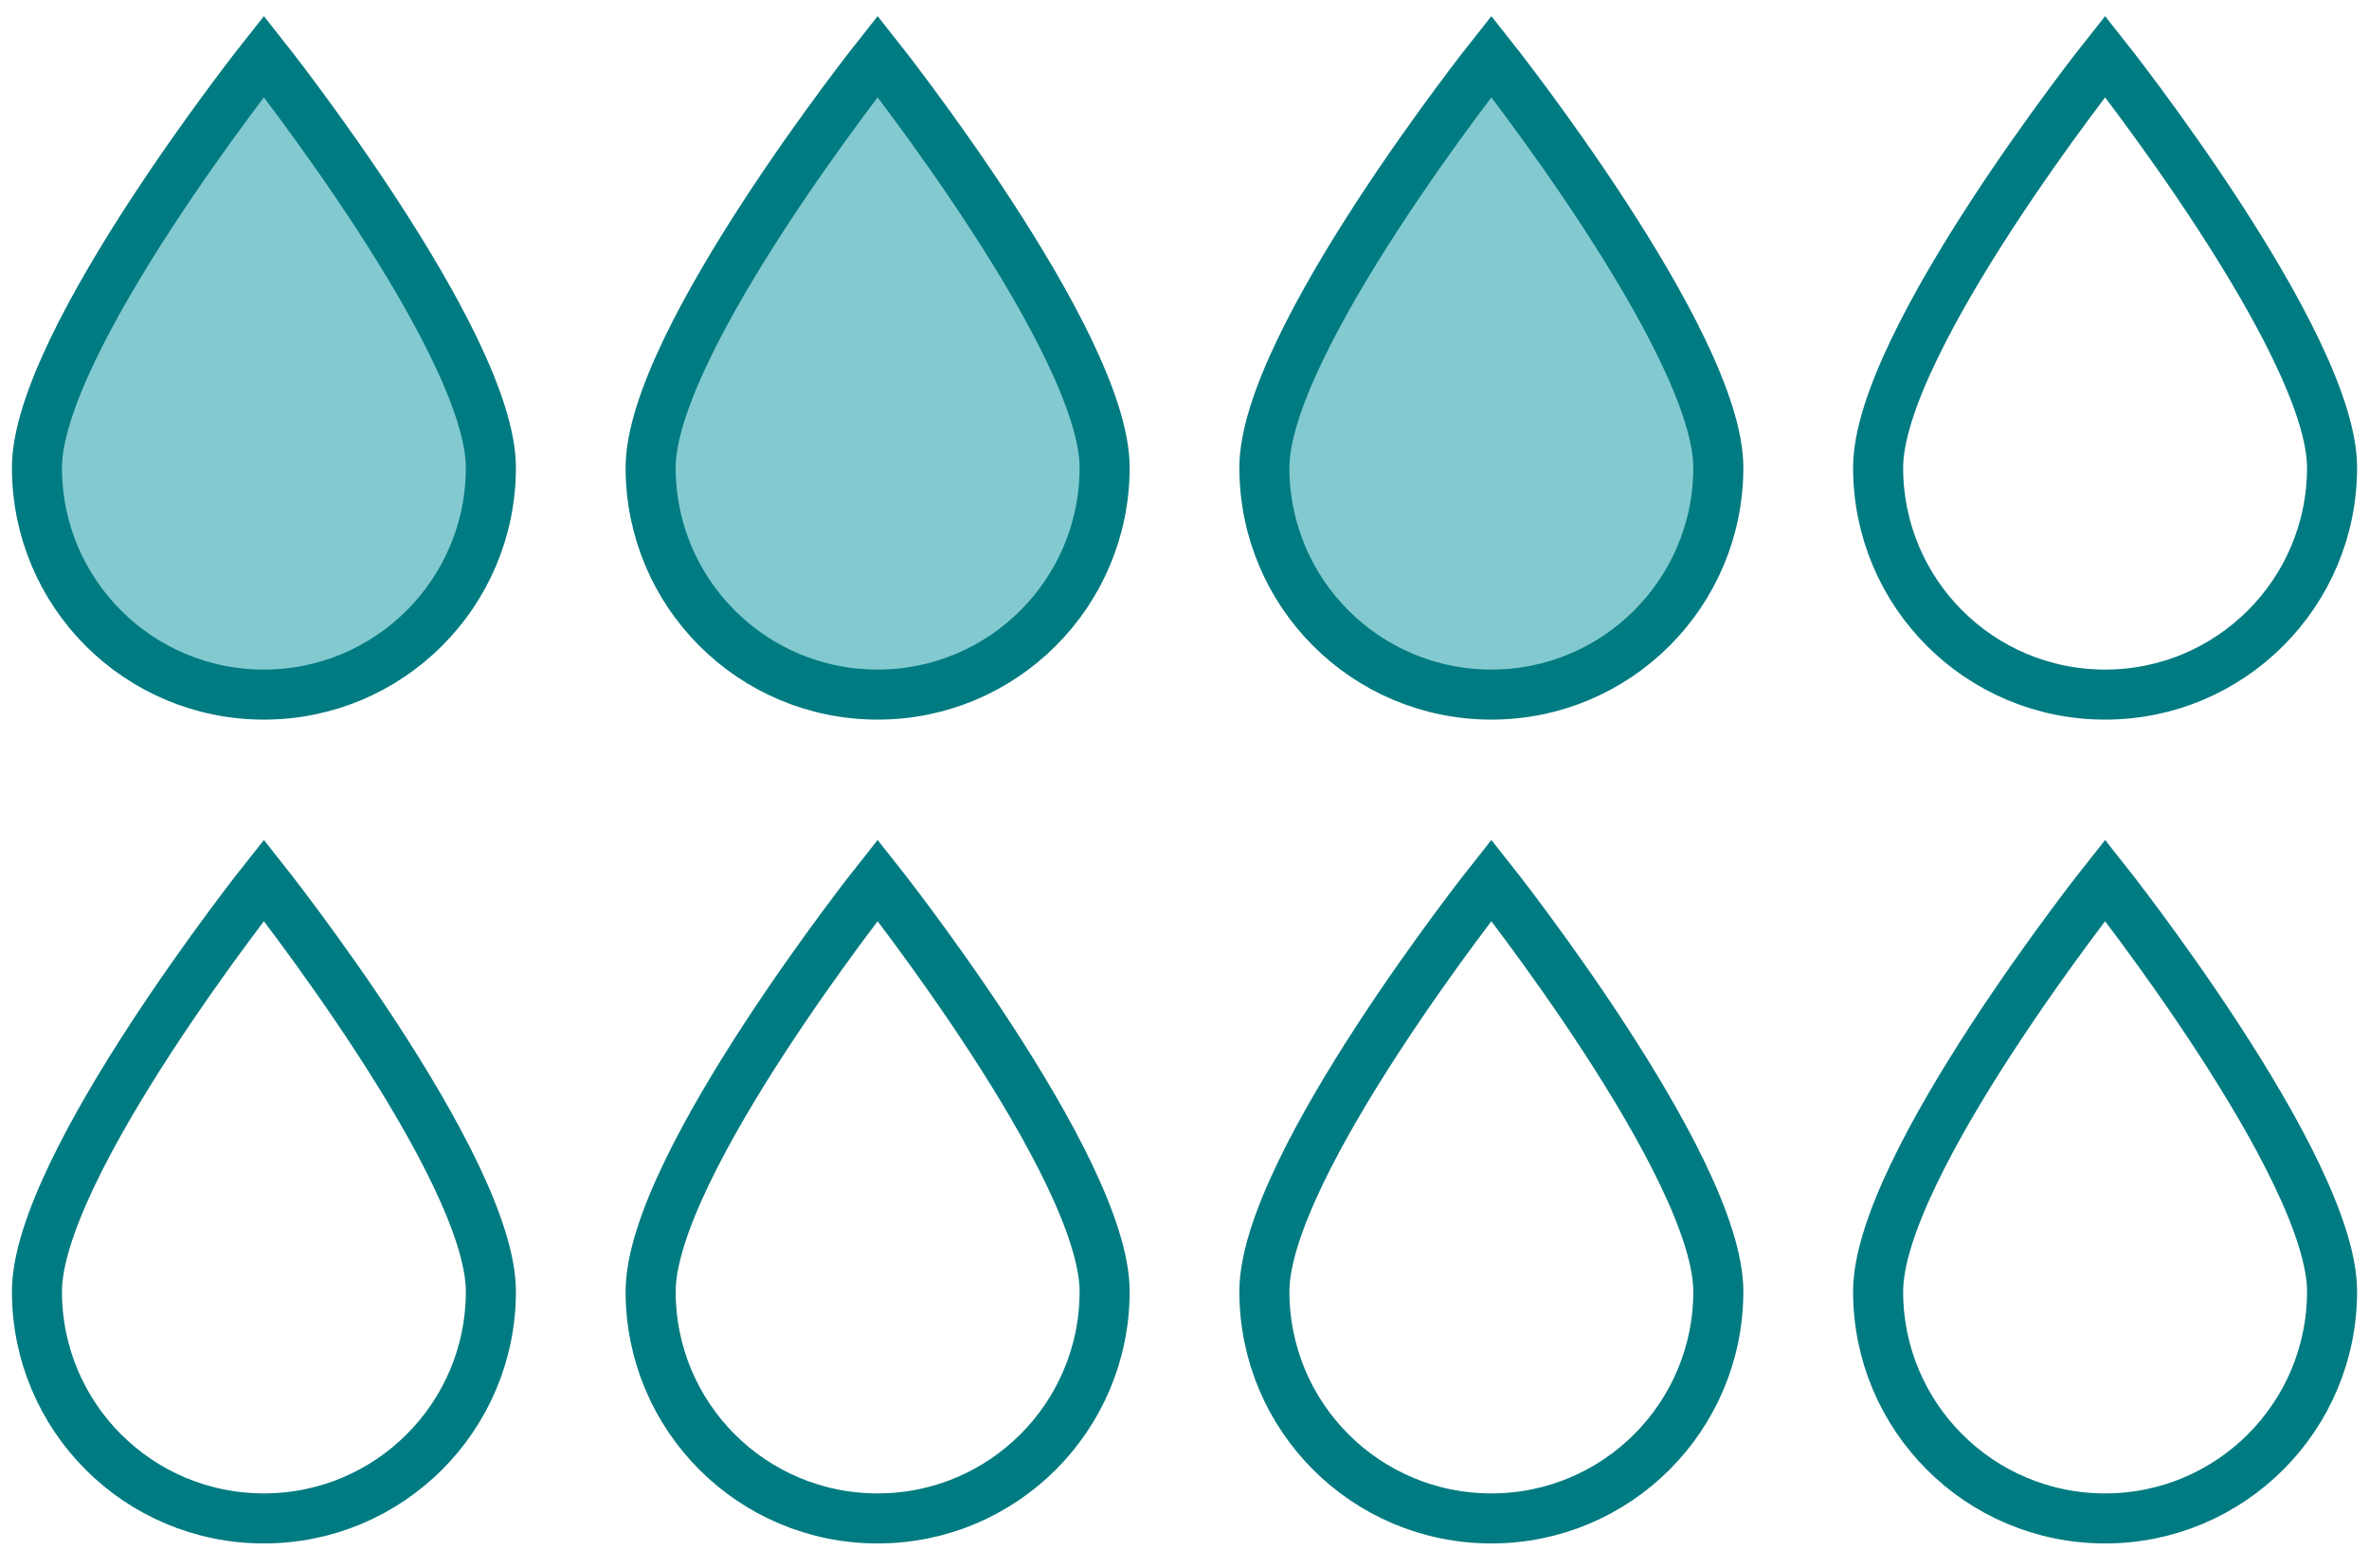
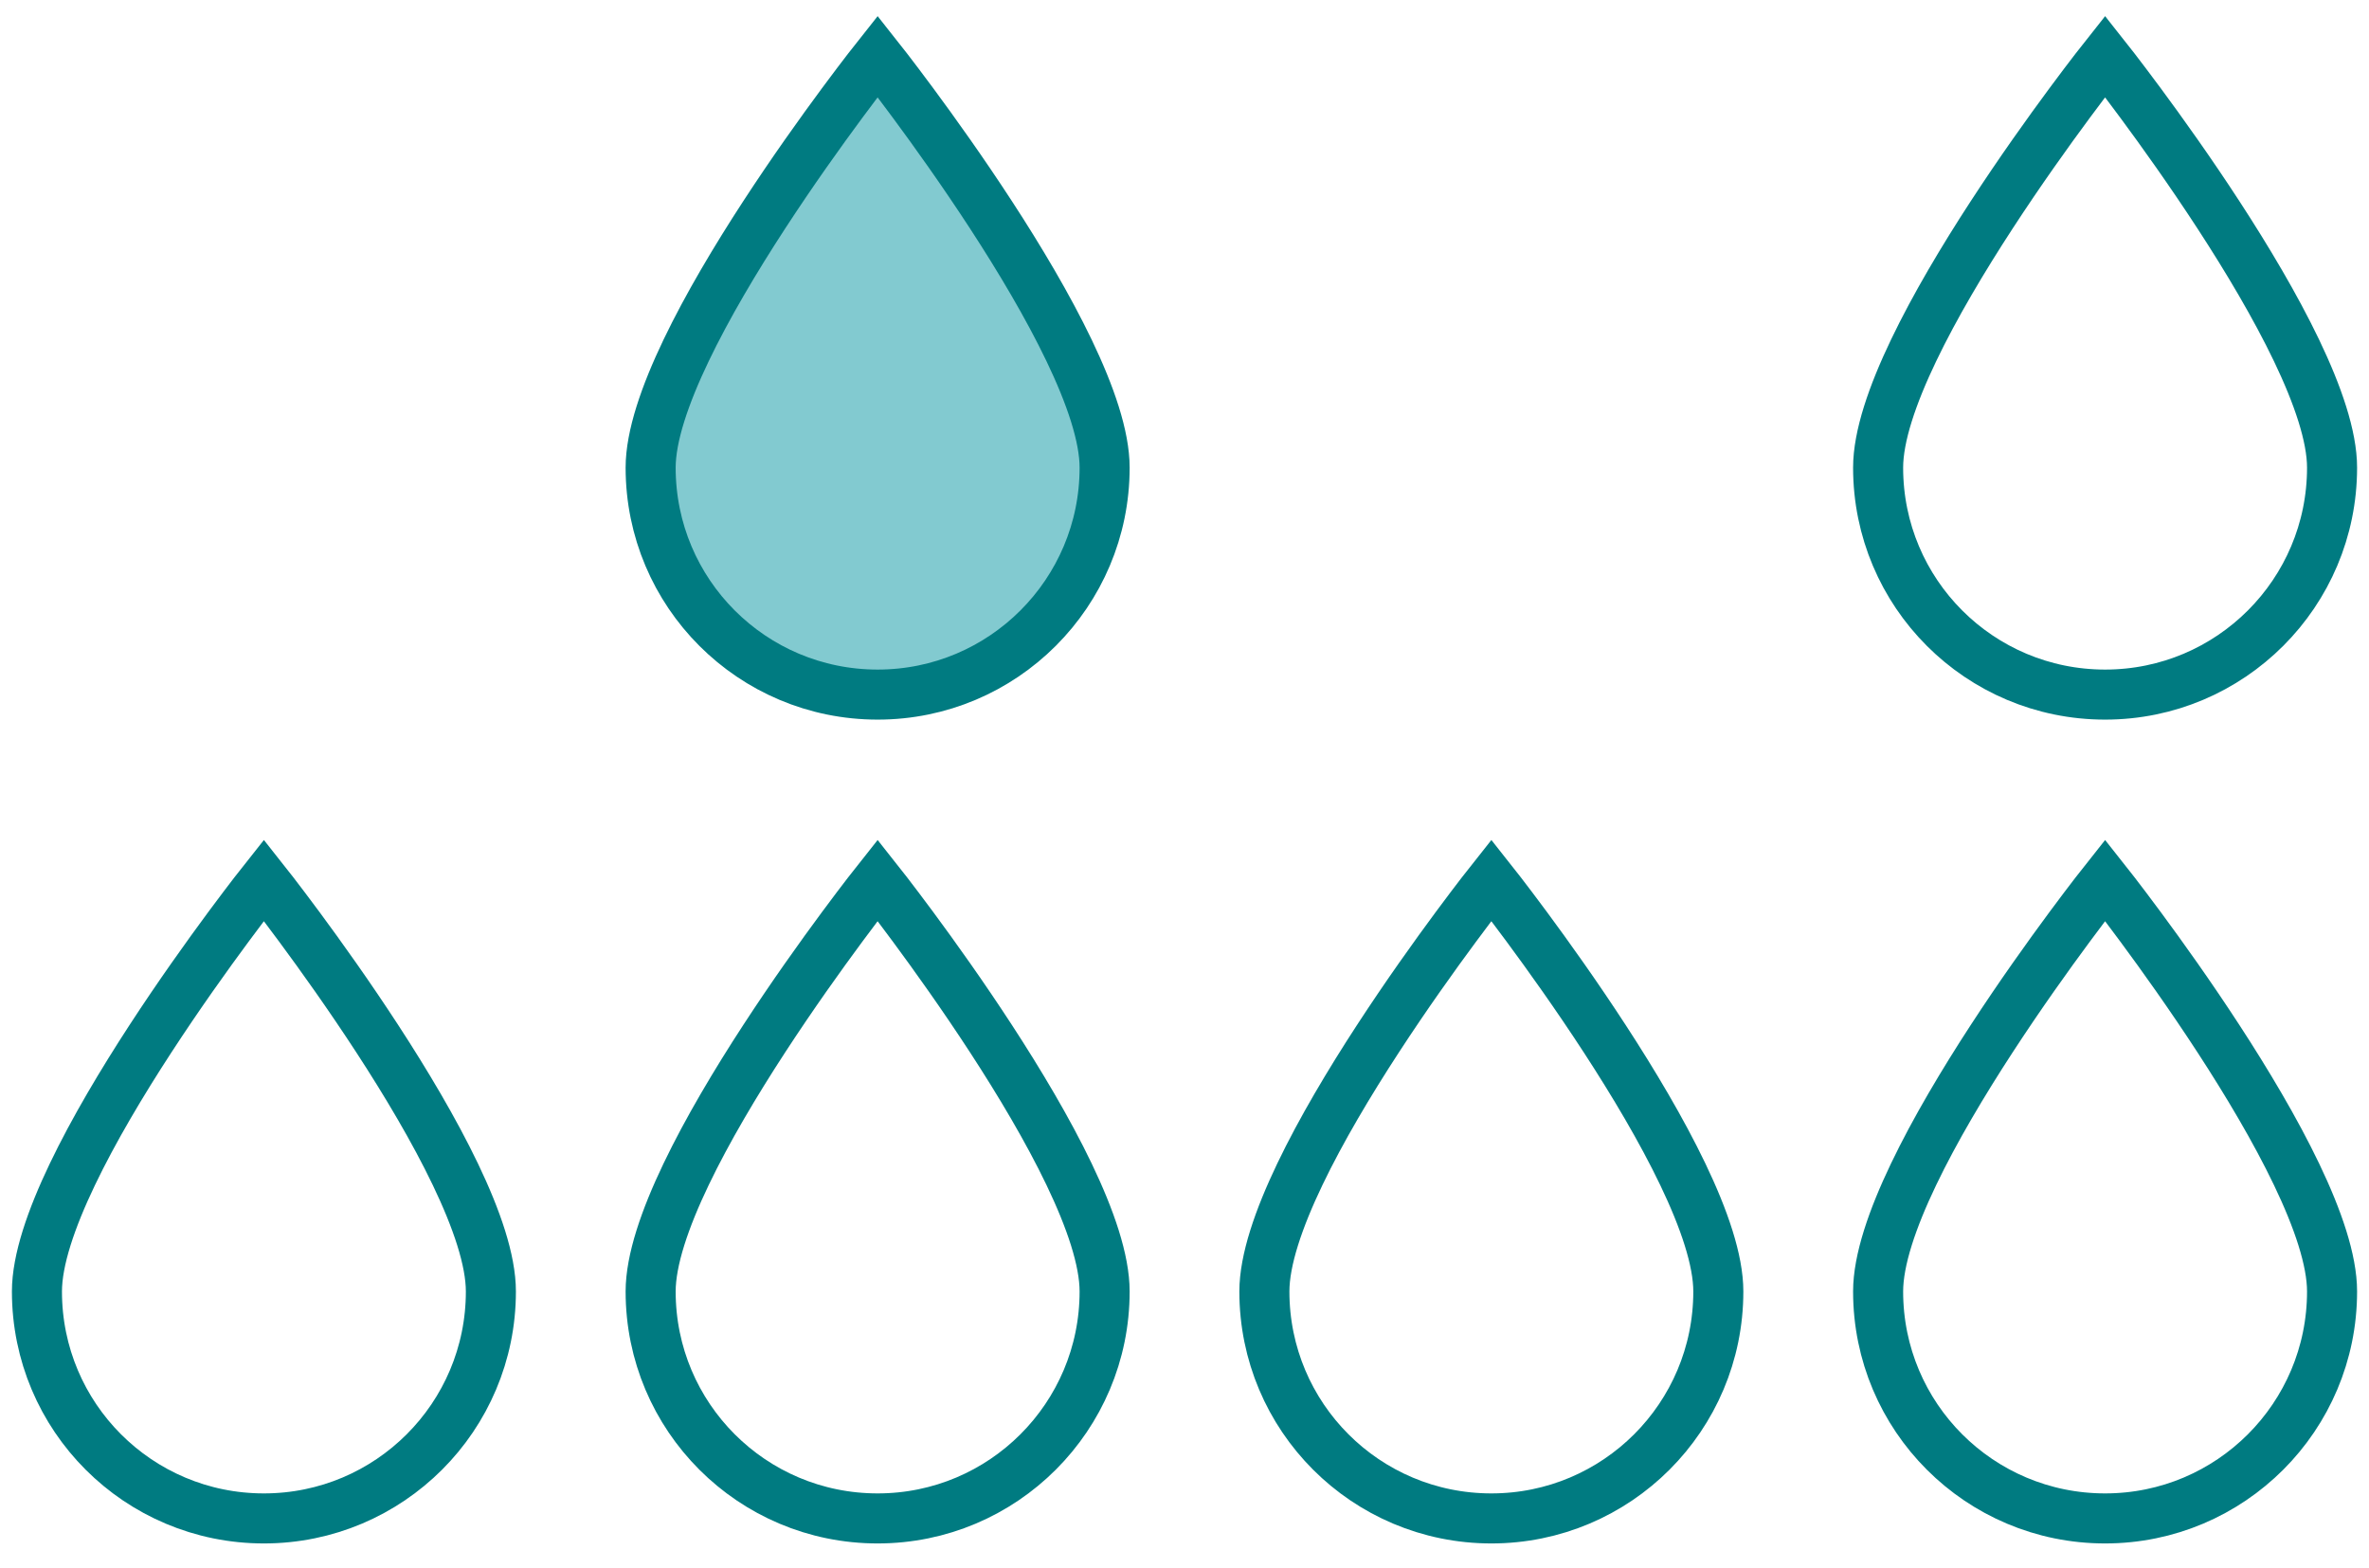
<svg xmlns="http://www.w3.org/2000/svg" fill="none" viewBox="0 0 71 47" height="47" width="71">
-   <path stroke-miterlimit="10" stroke-width="1.5" stroke="#007B81" fill="#82CAD0" d="M14.712 14.018C14.712 17.771 11.671 20.821 7.909 20.821C4.148 20.821 1.107 17.78 1.107 14.018C1.107 10.257 7.909 1.691 7.909 1.691C7.909 1.691 14.712 10.265 14.712 14.018Z" />
  <path stroke-miterlimit="10" stroke-width="1.5" stroke="#007B81" fill="#82CAD0" d="M33.106 14.018C33.106 17.771 30.064 20.821 26.303 20.821C22.542 20.821 19.5 17.78 19.5 14.018C19.5 10.257 26.303 1.691 26.303 1.691C26.303 1.691 33.106 10.265 33.106 14.018Z" />
-   <path stroke-miterlimit="10" stroke-width="1.5" stroke="#007B81" fill="#82CAD0" d="M51.499 14.018C51.499 17.771 48.458 20.821 44.697 20.821C40.936 20.821 37.894 17.78 37.894 14.018C37.894 10.257 44.697 1.691 44.697 1.691C44.697 1.691 51.499 10.265 51.499 14.018Z" />
  <path stroke-miterlimit="10" stroke-width="1.5" stroke="#007B81" d="M69.893 14.018C69.893 17.771 66.852 20.821 63.091 20.821C59.33 20.821 56.288 17.78 56.288 14.018C56.288 10.257 63.091 1.691 63.091 1.691C63.091 1.691 69.893 10.265 69.893 14.018Z" />
  <path stroke-miterlimit="10" stroke-width="1.5" stroke="#007B81" d="M14.712 38.713C14.712 42.467 11.671 45.516 7.909 45.516C4.148 45.516 1.107 42.475 1.107 38.713C1.107 34.952 7.909 26.386 7.909 26.386C7.909 26.386 14.712 34.96 14.712 38.713Z" />
  <path stroke-miterlimit="10" stroke-width="1.5" stroke="#007B81" d="M33.106 38.713C33.106 42.467 30.064 45.516 26.303 45.516C22.542 45.516 19.5 42.475 19.5 38.713C19.5 34.952 26.303 26.386 26.303 26.386C26.303 26.386 33.106 34.96 33.106 38.713Z" />
  <path stroke-miterlimit="10" stroke-width="1.5" stroke="#007B81" d="M51.499 38.713C51.499 42.467 48.458 45.516 44.697 45.516C40.936 45.516 37.894 42.475 37.894 38.713C37.894 34.952 44.697 26.386 44.697 26.386C44.697 26.386 51.499 34.96 51.499 38.713Z" />
  <path stroke-miterlimit="10" stroke-width="1.5" stroke="#007B81" d="M69.893 38.713C69.893 42.467 66.852 45.516 63.091 45.516C59.33 45.516 56.288 42.475 56.288 38.713C56.288 34.952 63.091 26.386 63.091 26.386C63.091 26.386 69.893 34.96 69.893 38.713Z" />
</svg>